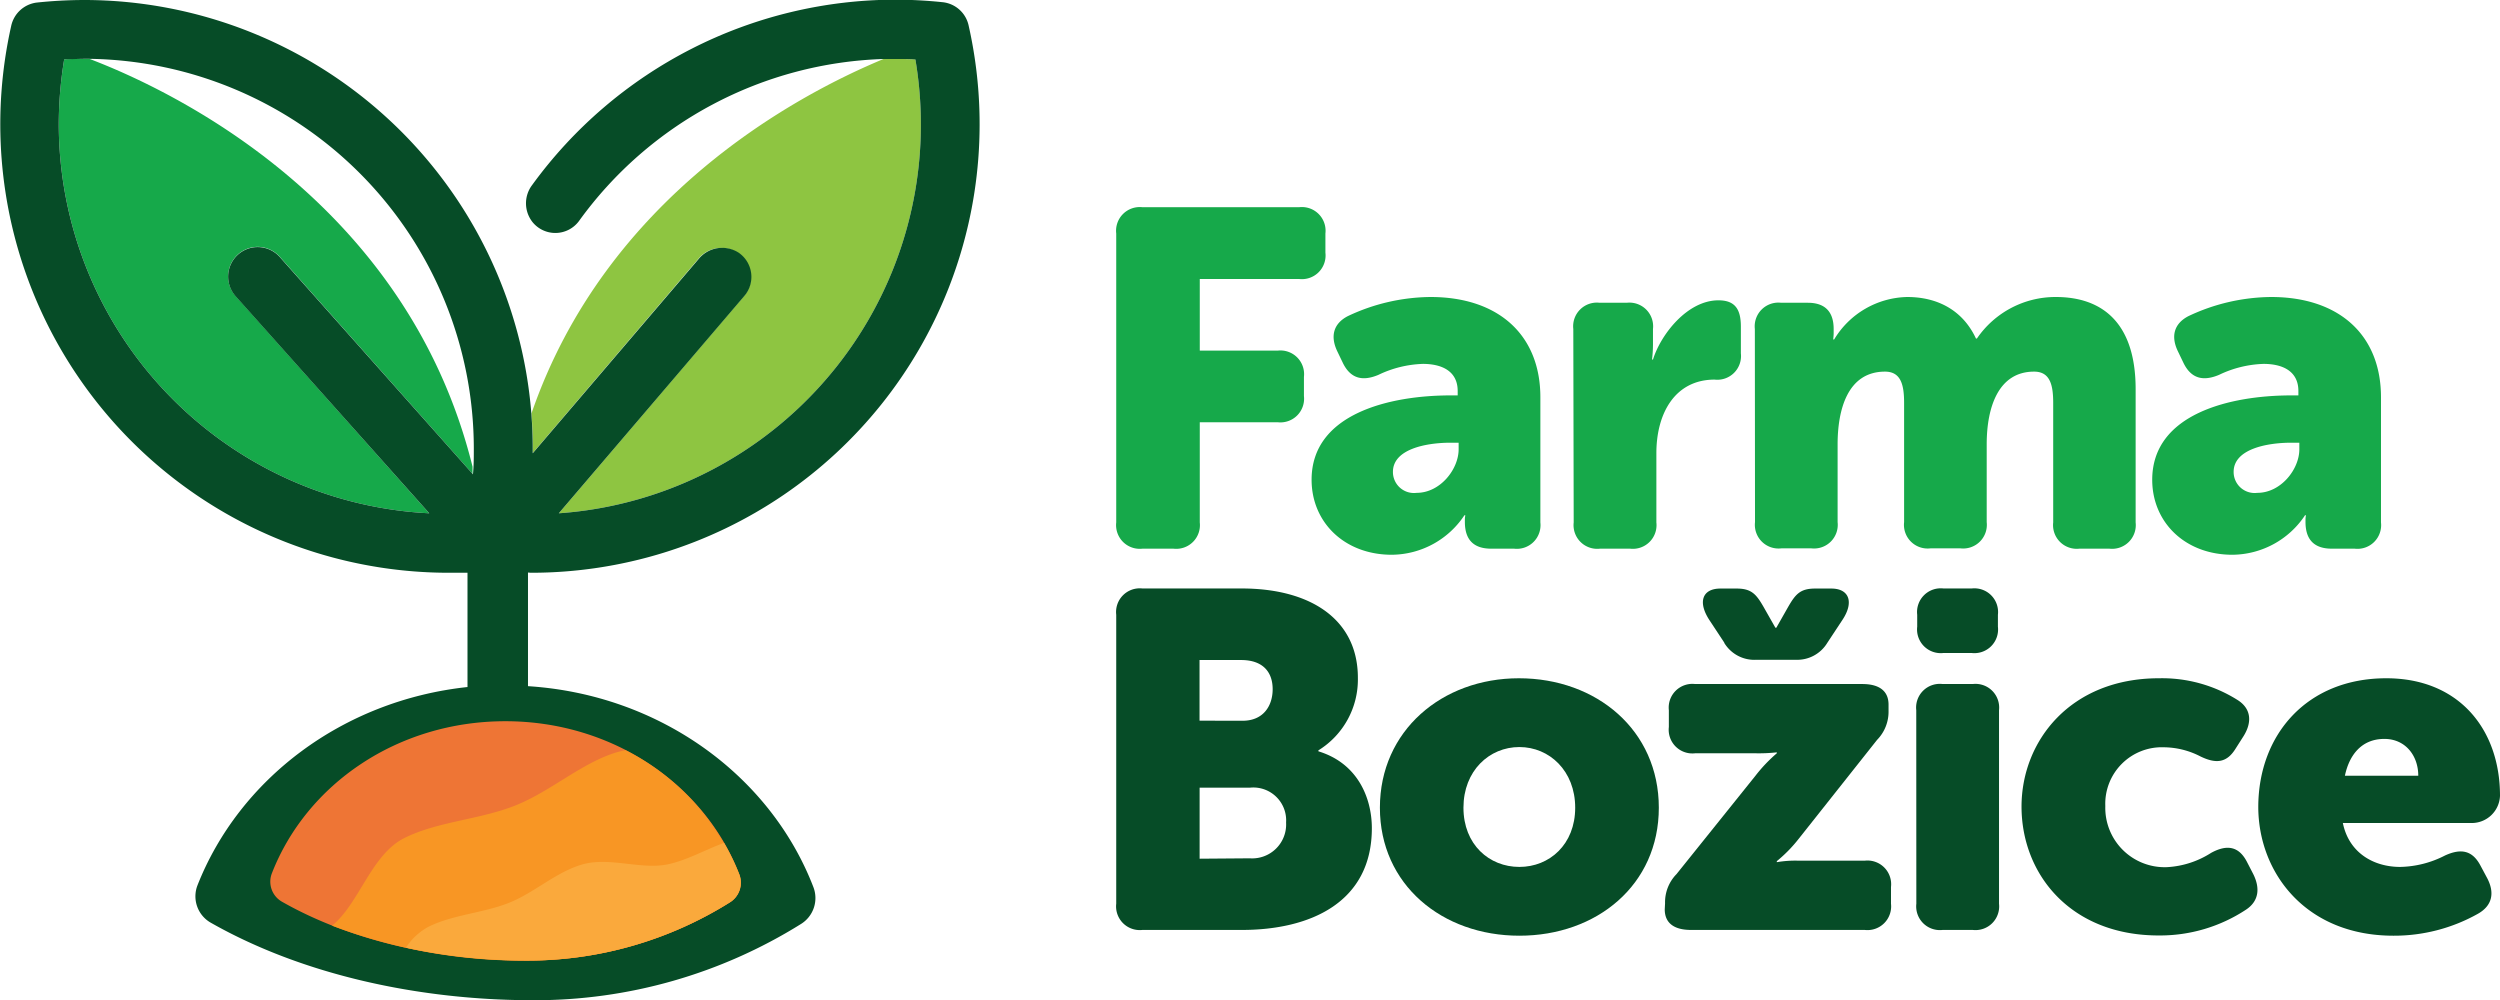
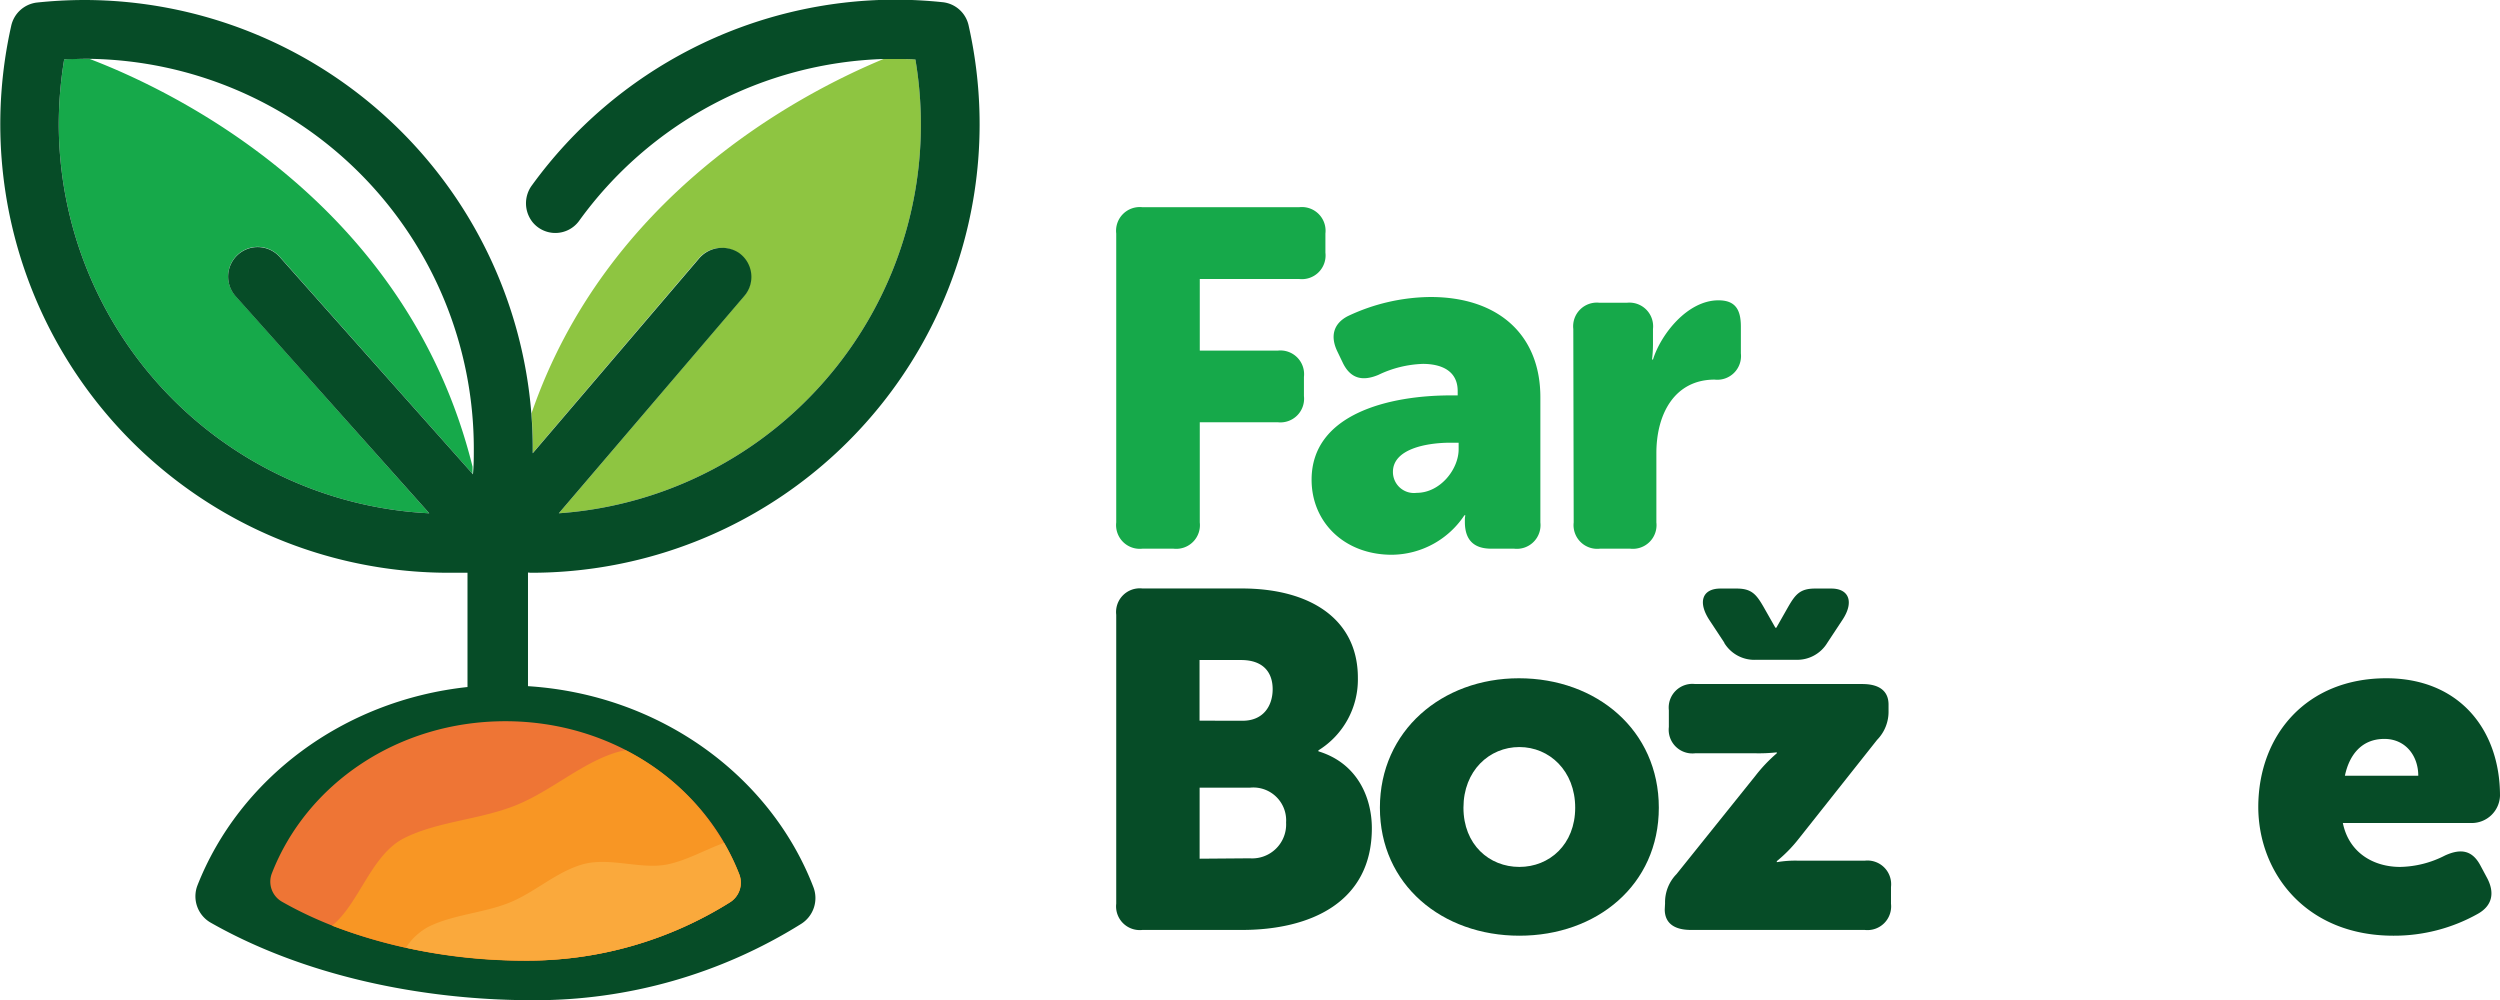
<svg xmlns="http://www.w3.org/2000/svg" viewBox="0 0 316.58 126.66">
  <defs>
    <style>.cls-1{fill:#064c27;}.cls-2{fill:#16a94a;}.cls-3{fill:#8ec541;}.cls-4{fill:#ee7535;}.cls-5{fill:#f89624;}.cls-6{fill:#faa93c;}</style>
  </defs>
  <title>farma-bozice</title>
  <g id="Layer_2" data-name="Layer 2">
    <g id="Layer_1-2" data-name="Layer 1">
      <path class="cls-1" d="M141.35,77.85a3,3,0,0,1,3.32-3.33h12.58c8.65,0,14.7,3.87,14.7,11.31a10.54,10.54,0,0,1-5,9.19v.12c5,1.52,6.77,5.93,6.77,9.74,0,9.44-7.86,12.88-16.45,12.88H144.67a3,3,0,0,1-3.32-3.32Zm16,13.42c2.67,0,3.81-1.93,3.81-4s-1.14-3.69-4-3.69h-5.26v7.68Zm.91,17.42a4.3,4.3,0,0,0,4.6-4.53,4.16,4.16,0,0,0-4.54-4.42h-6.41v9Z" />
      <path class="cls-1" d="M192.34,85.89c9.85,0,17.72,6.59,17.72,16.39s-7.87,16.21-17.66,16.21-17.66-6.47-17.66-16.21S182.6,85.89,192.34,85.89Zm.06,23.89c3.81,0,7.07-2.84,7.07-7.5s-3.26-7.68-7.07-7.68-7.08,3-7.08,7.68S188.59,109.78,192.4,109.78Z" />
      <path class="cls-1" d="M210.85,114.38a5.09,5.09,0,0,1,1.45-3.69l10-12.46A19.27,19.27,0,0,1,225,95.39v-.12a20.88,20.88,0,0,1-2.72.12h-7.62a3,3,0,0,1-3.33-3.33V89.94a3,3,0,0,1,3.33-3.32h21.17c2.17,0,3.32.9,3.32,2.6V90a5.09,5.09,0,0,1-1.45,3.69l-9.92,12.52a17.8,17.8,0,0,1-2.78,2.84v.13a13.67,13.67,0,0,1,2.78-.19h8.35a3,3,0,0,1,3.33,3.33v2.12a3,3,0,0,1-3.33,3.32h-22c-2.17,0-3.32-.9-3.32-2.6Zm7.5-33-1.88-2.85c-1.51-2.3-.9-4,1.39-4h2.06c1.88,0,2.48.73,3.39,2.3l1.51,2.66h.12l1.51-2.66c.91-1.57,1.51-2.3,3.39-2.3h2.06c2.29,0,2.9,1.75,1.39,4l-1.88,2.85a4.46,4.46,0,0,1-4,2.17h-5A4.46,4.46,0,0,1,218.35,81.42Z" />
-       <path class="cls-1" d="M242.66,89.94A3,3,0,0,1,246,86.62h3.81a3,3,0,0,1,3.33,3.32v24.5a3,3,0,0,1-3.33,3.32H246a3,3,0,0,1-3.33-3.32Zm.12-10.58V77.85a3,3,0,0,1,3.33-3.33h3.57A3,3,0,0,1,253,77.85v1.51a3,3,0,0,1-3.33,3.33h-3.57A3,3,0,0,1,242.78,79.36Z" />
-       <path class="cls-1" d="M273.39,85.89a17.94,17.94,0,0,1,10,2.78c1.69,1.09,1.81,2.79.72,4.54l-1,1.57c-1.15,1.88-2.54,1.94-4.48,1a10.22,10.22,0,0,0-4.6-1.15,7.16,7.16,0,0,0-7.43,7.44,7.52,7.52,0,0,0,7.8,7.74A11.5,11.5,0,0,0,280,108c2-1.09,3.51-.85,4.54,1.15l.78,1.51c.91,1.81.73,3.45-.9,4.53a19.79,19.79,0,0,1-11.07,3.27c-11.13,0-17.36-7.74-17.36-16.33C256,93.81,262.2,85.89,273.39,85.89Z" />
      <path class="cls-1" d="M302.18,85.89c9.26,0,14.4,6.53,14.4,14.88a3.58,3.58,0,0,1-3.51,3.45H296.68c.78,3.81,3.93,5.56,7.26,5.56a12.89,12.89,0,0,0,5.68-1.45c2-.91,3.45-.67,4.48,1.27l.84,1.57c1,1.88.67,3.51-1.15,4.54a21.68,21.68,0,0,1-10.7,2.78c-11.13,0-17.12-8-17.12-16.33C286,93,292.14,85.89,302.18,85.89Zm4.05,12.34c0-2.54-1.63-4.66-4.29-4.66-3,0-4.48,2.18-5,4.66Z" />
      <path class="cls-2" d="M141.35,29.57a3,3,0,0,1,3.32-3.33h19.84a3,3,0,0,1,3.33,3.33V32a3,3,0,0,1-3.33,3.33H151.93v9.07h9.86a3,3,0,0,1,3.33,3.33v2.42a3,3,0,0,1-3.33,3.32h-9.86V66.16a3,3,0,0,1-3.33,3.32h-3.93a3,3,0,0,1-3.32-3.32Z" />
      <path class="cls-2" d="M183.69,50.07h.9v-.55c0-2.6-2.11-3.44-4.41-3.44a14,14,0,0,0-5.63,1.39c-2,.84-3.5.48-4.47-1.45l-.73-1.52c-.9-1.87-.54-3.5,1.33-4.47a24.9,24.9,0,0,1,10.47-2.42c8.58,0,13.91,4.78,13.91,12.7V66.16a3,3,0,0,1-3.33,3.32h-2.9c-2.18,0-3.33-1.09-3.33-3.38v-.25a2.72,2.72,0,0,1,.06-.6h-.12a11.13,11.13,0,0,1-9.19,5c-6,0-10.16-4.11-10.16-9.5C166.09,52.37,176,50.07,183.69,50.07Zm-4.3,12.34c3,0,5.32-3,5.32-5.51v-.84h-1c-3.21,0-7.32.84-7.32,3.69A2.66,2.66,0,0,0,179.39,62.41Z" />
      <path class="cls-2" d="M199.23,41.66a3,3,0,0,1,3.33-3.32H206a3,3,0,0,1,3.32,3.32V43.6a16.64,16.64,0,0,1-.12,1.93h.12c1-3.2,4.36-7.5,8.29-7.5,2.12,0,2.84,1.15,2.84,3.33v3.39a3,3,0,0,1-3.32,3.32c-5,0-7.38,4.24-7.38,9.32v8.77a3,3,0,0,1-3.33,3.32h-3.81a3,3,0,0,1-3.33-3.32Z" />
-       <path class="cls-2" d="M222.22,41.66a3,3,0,0,1,3.33-3.32h3.38c2.18,0,3.27,1.14,3.27,3.32v.55c0,.3-.06.78-.06.78h.12a11.06,11.06,0,0,1,9.25-5.38c3.93,0,7.08,1.75,8.71,5.26h.12a12.05,12.05,0,0,1,10-5.26c5.69,0,10.1,3.08,10.1,11.67V66.16a3,3,0,0,1-3.32,3.32h-3.81A3,3,0,0,1,260,66.16V51c0-2.3-.42-3.94-2.42-3.94-4.54,0-6,4.54-6,9.2v9.86a3,3,0,0,1-3.32,3.32h-3.81a3,3,0,0,1-3.33-3.32V51c0-2.3-.42-3.94-2.42-3.94-4.78,0-6,4.9-6,9.2v9.86a3,3,0,0,1-3.32,3.32h-3.81a3,3,0,0,1-3.33-3.32Z" />
-       <path class="cls-2" d="M290.15,50.07h.9v-.55c0-2.6-2.11-3.44-4.41-3.44A14,14,0,0,0,281,47.47c-2,.84-3.5.48-4.47-1.45l-.73-1.52c-.91-1.87-.54-3.5,1.33-4.47a24.9,24.9,0,0,1,10.47-2.42c8.58,0,13.91,4.78,13.91,12.7V66.16a3,3,0,0,1-3.33,3.32h-2.9c-2.18,0-3.33-1.09-3.33-3.38v-.25a2.72,2.72,0,0,1,.06-.6h-.12a11.13,11.13,0,0,1-9.19,5c-6,0-10.16-4.11-10.16-9.5C272.55,52.37,282.47,50.07,290.15,50.07Zm-4.3,12.34c3,0,5.32-3,5.32-5.51v-.84h-1c-3.21,0-7.32.84-7.32,3.69A2.66,2.66,0,0,0,285.85,62.41Z" />
      <path class="cls-2" d="M8.13,7.51a50.56,50.56,0,0,0-.69,8.25A49.4,49.4,0,0,0,54.36,65L29.85,37.5a3.72,3.72,0,1,1,5.56-5L59.84,60v-.9c-8.32-33.6-38.11-47.68-48.5-51.64H10.7C9.85,7.45,9,7.47,8.13,7.51Z" />
      <path class="cls-3" d="M67.47,57.36,88.59,32.6a3.73,3.73,0,0,1,5.67,4.84L70.76,65A49.35,49.35,0,0,0,115.92,7.51c-.86,0-1.72-.06-2.56-.06-.48,0-1,0-1.43,0-11.08,4.6-35.18,17.45-44.63,44.91.11,1.45.17,2.91.17,4.39Z" />
      <path class="cls-1" d="M67.28,72.53A56.8,56.8,0,0,0,122.67,3.28a3.77,3.77,0,0,0-3.29-3,58,58,0,0,0-6-.32,56.94,56.94,0,0,0-46,23.48,3.83,3.83,0,0,0,.1,4.74A3.72,3.72,0,0,0,73.31,28,49.49,49.49,0,0,1,111.93,7.47c.48,0,.95,0,1.43,0,.84,0,1.7,0,2.56.06A49.35,49.35,0,0,1,70.76,65l23.5-27.52A3.72,3.72,0,0,0,93.54,32a3.85,3.85,0,0,0-5.08.81l-21,24.59v-.59c0-1.48-.06-2.94-.17-4.39A56.85,56.85,0,0,0,10.7,0a58,58,0,0,0-6,.32,3.78,3.78,0,0,0-3.29,3A56.8,56.8,0,0,0,56.77,72.53c.81,0,1.62,0,2.43,0V87C43.37,88.7,30.29,98.67,25,112.13a3.84,3.84,0,0,0,1.72,4.73c11.66,6.62,26.44,9.8,40.79,9.8A63.62,63.62,0,0,0,101.44,117a3.86,3.86,0,0,0,1.57-4.64c-5.41-14.09-19.4-24.4-36.15-25.47V72.5C67,72.51,67.14,72.53,67.28,72.53Zm-31.87-40a3.72,3.72,0,1,0-5.56,5L54.36,65A49.4,49.4,0,0,1,7.44,15.76a50.56,50.56,0,0,1,.69-8.25c.86,0,1.72-.06,2.57-.06h.64A49.39,49.39,0,0,1,60,56.77c0,1.1,0,2.2-.11,3.3L59.84,60Z" />
      <path class="cls-4" d="M66.7,121.64a48.3,48.3,0,0,0,25.74-7.38,2.93,2.93,0,0,0,1.19-3.52C89.29,99.43,77.68,91.33,64,91.33s-25.2,8-29.58,19.28a2.92,2.92,0,0,0,1.31,3.59C44.58,119.23,55.81,121.64,66.7,121.64Z" />
      <path class="cls-5" d="M79.21,95c-.33.06-.65.14-1,.23-4.5,1.31-8.46,5-13,6.79s-9.79,2-14,4.1-5.71,8.3-9.16,11.1a68.17,68.17,0,0,0,24.61,4.43,48.3,48.3,0,0,0,25.74-7.38,2.93,2.93,0,0,0,1.19-3.52A30,30,0,0,0,79.21,95Z" />
      <path class="cls-6" d="M66.7,121.64a48.3,48.3,0,0,0,25.74-7.38,2.93,2.93,0,0,0,1.19-3.52,28.3,28.3,0,0,0-1.94-4c-2.39.85-4.76,2.25-7.27,2.74-3.32.64-7.35-1-10.73,0s-6.1,3.64-9.37,4.9-7.06,1.47-10.1,3A7.77,7.77,0,0,0,51.41,120,72,72,0,0,0,66.7,121.64Z" />
    </g>
  </g>
</svg>